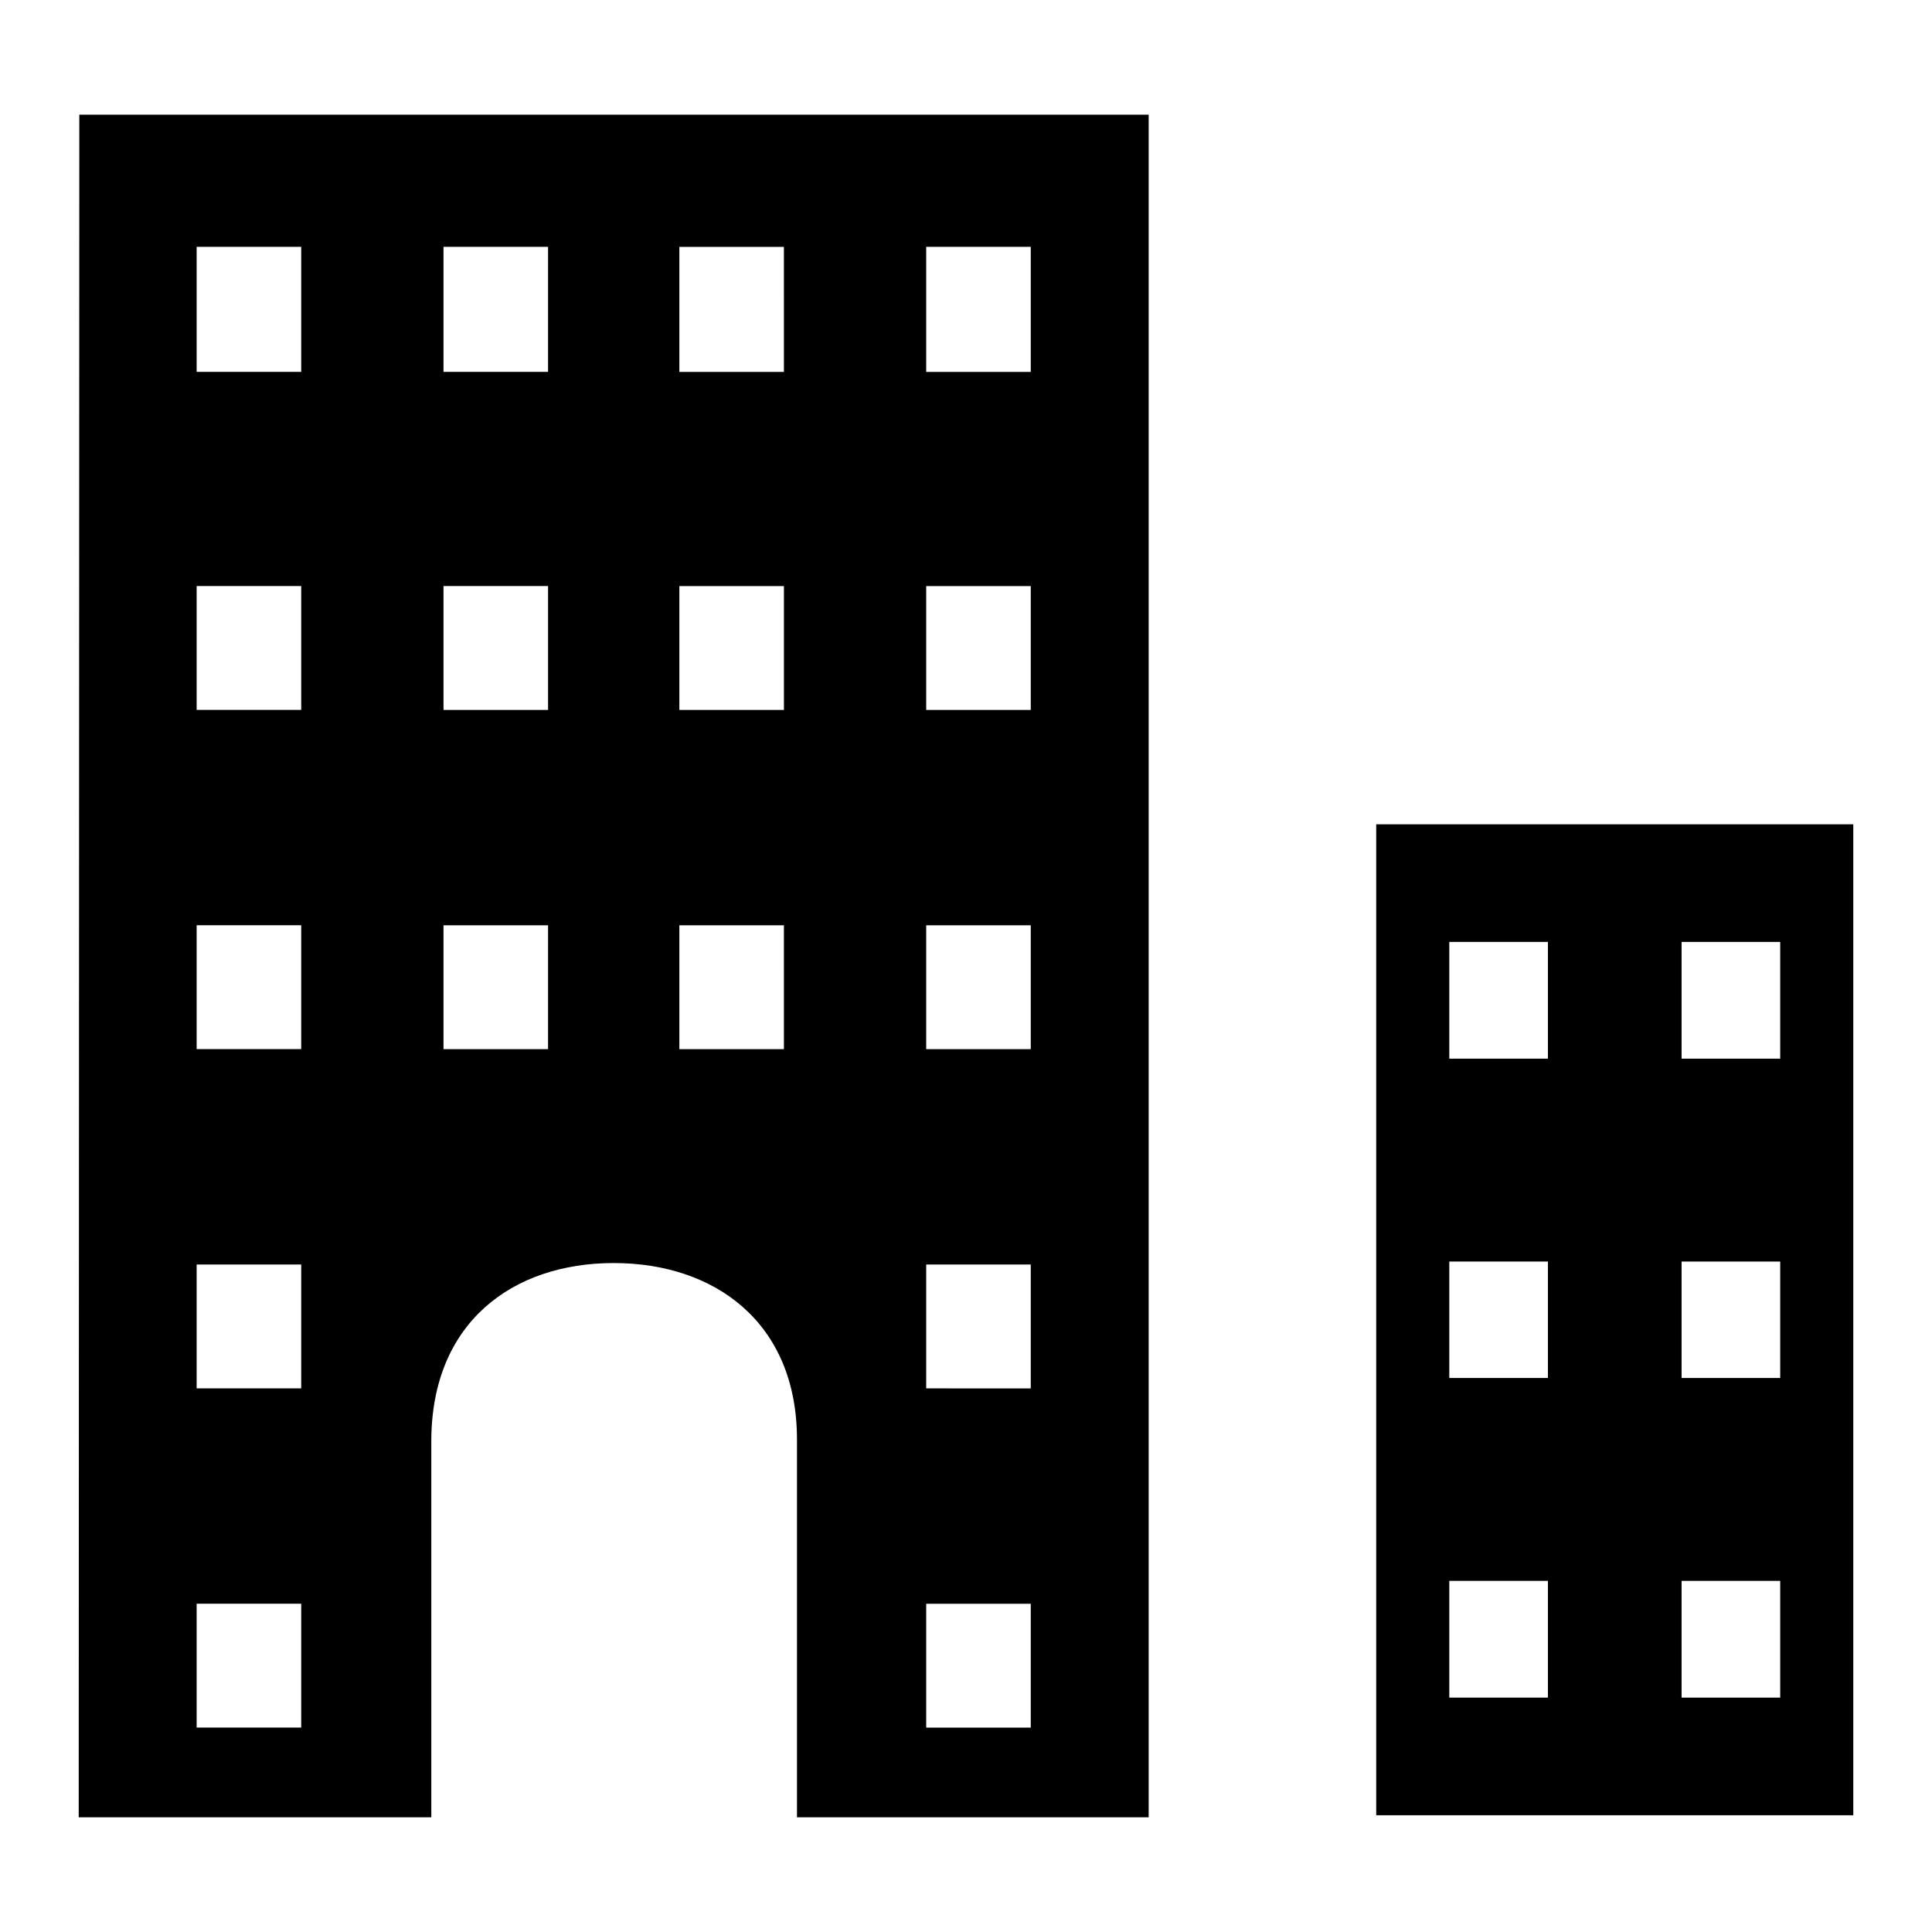
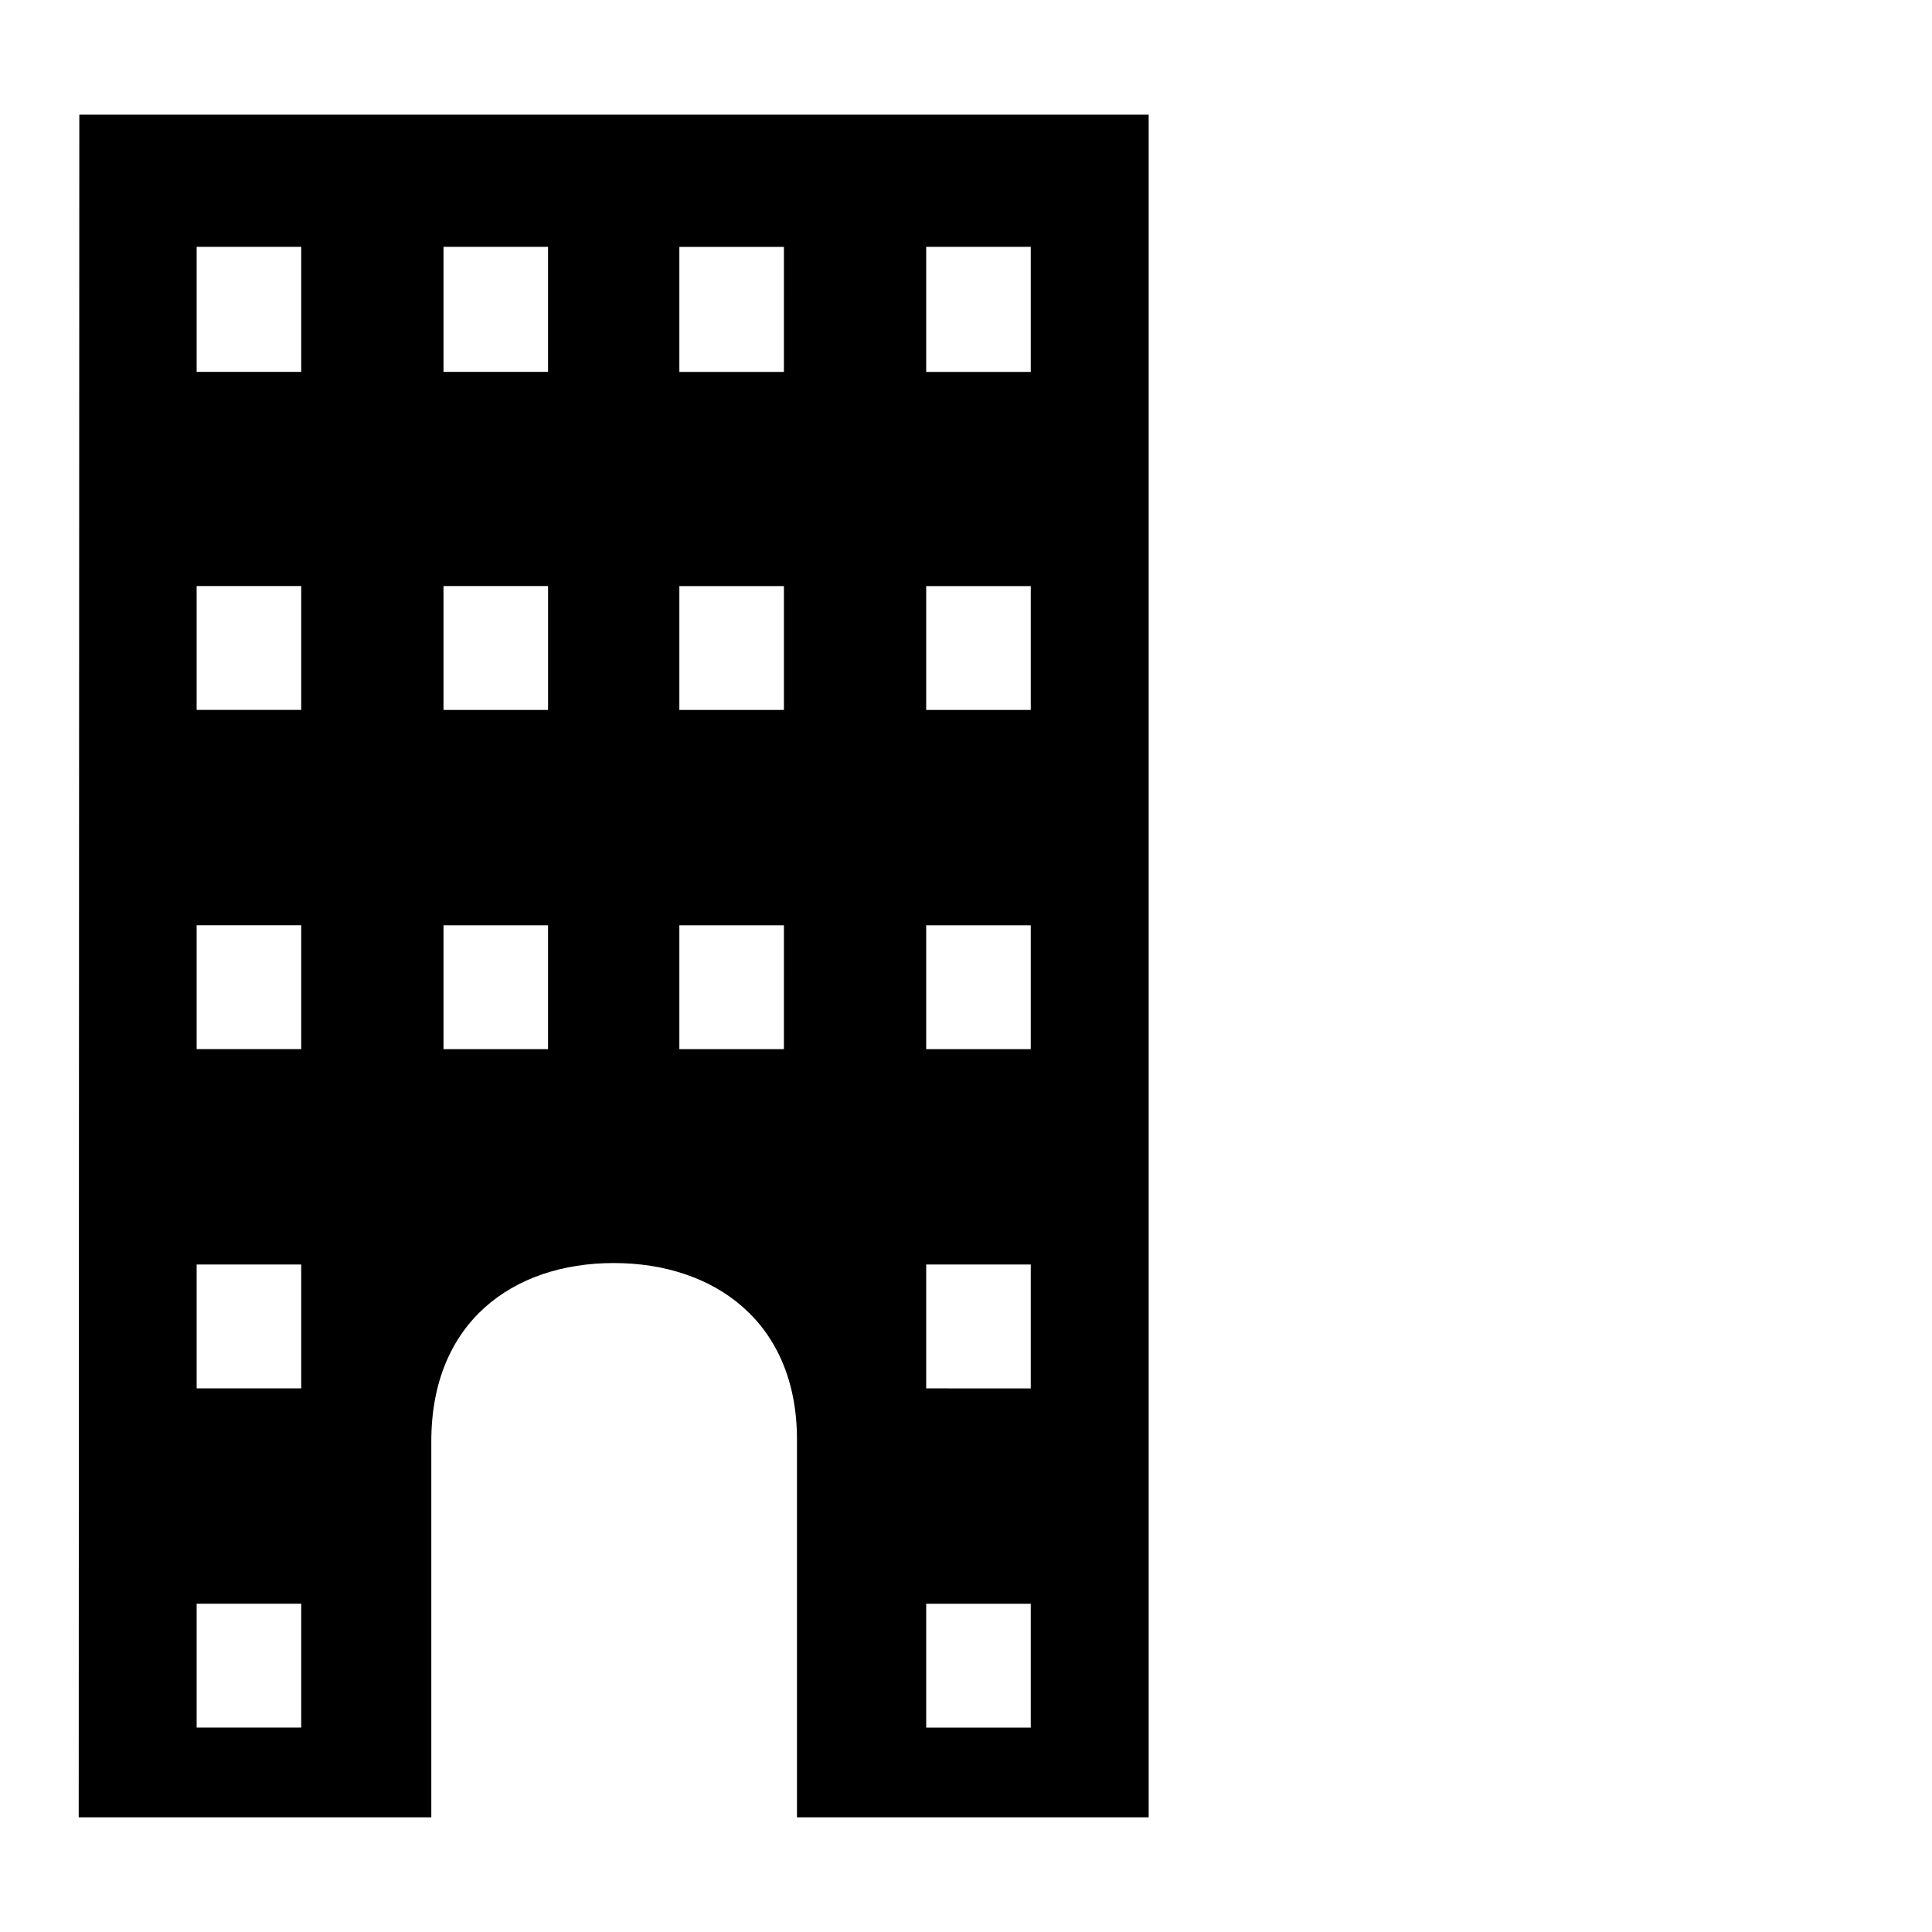
<svg xmlns="http://www.w3.org/2000/svg" fill="#000000" width="800px" height="800px" version="1.1" viewBox="144 144 512 512">
  <g>
    <path d="m164.86 625.61h93.441v-99.66c0-31.488 21.57-47.23 48.336-47.23s48.57 15.742 48.57 46.762v100.13h93.203v-451.22h-283.39zm224.59-416.19h27.711v33.141h-27.711zm0 89.898h27.711v32.828l-27.711-0.004zm0 89.898h27.711v32.824h-27.711zm0 89.898h27.711v32.828l-27.711-0.004zm0 89.898h27.711v32.828l-27.711-0.004zm-65.414-359.59h27.711l-0.004 33.141h-27.707zm0 89.898h27.711v32.828l-27.711-0.004zm0 89.898h27.711l-0.004 32.824h-27.707zm-62.504-179.8h27.711l-0.004 33.141h-27.707zm0 89.898h27.711v32.828l-27.711-0.004zm0 89.898h27.711l-0.004 32.824h-27.707zm-65.418-179.8h27.711v33.141h-27.711zm0 89.898h27.711v32.828l-27.711-0.004zm0 89.898h27.711v32.824h-27.711zm0 89.898h27.711v32.828l-27.711-0.004zm0 89.898h27.711v32.828l-27.711-0.004z" />
-     <path d="m508.71 625.06h126.43v-262.61h-126.43zm80.926-231.44h26.137v30.938h-26.137zm0 84.703h26.137v30.859h-26.137zm0 84.625h26.137v30.938h-26.137zm-61.559-169.33h26.137v30.938h-26.137zm0 84.703h26.137v30.859h-26.137zm0 84.625h26.137v30.938h-26.137z" />
  </g>
</svg>